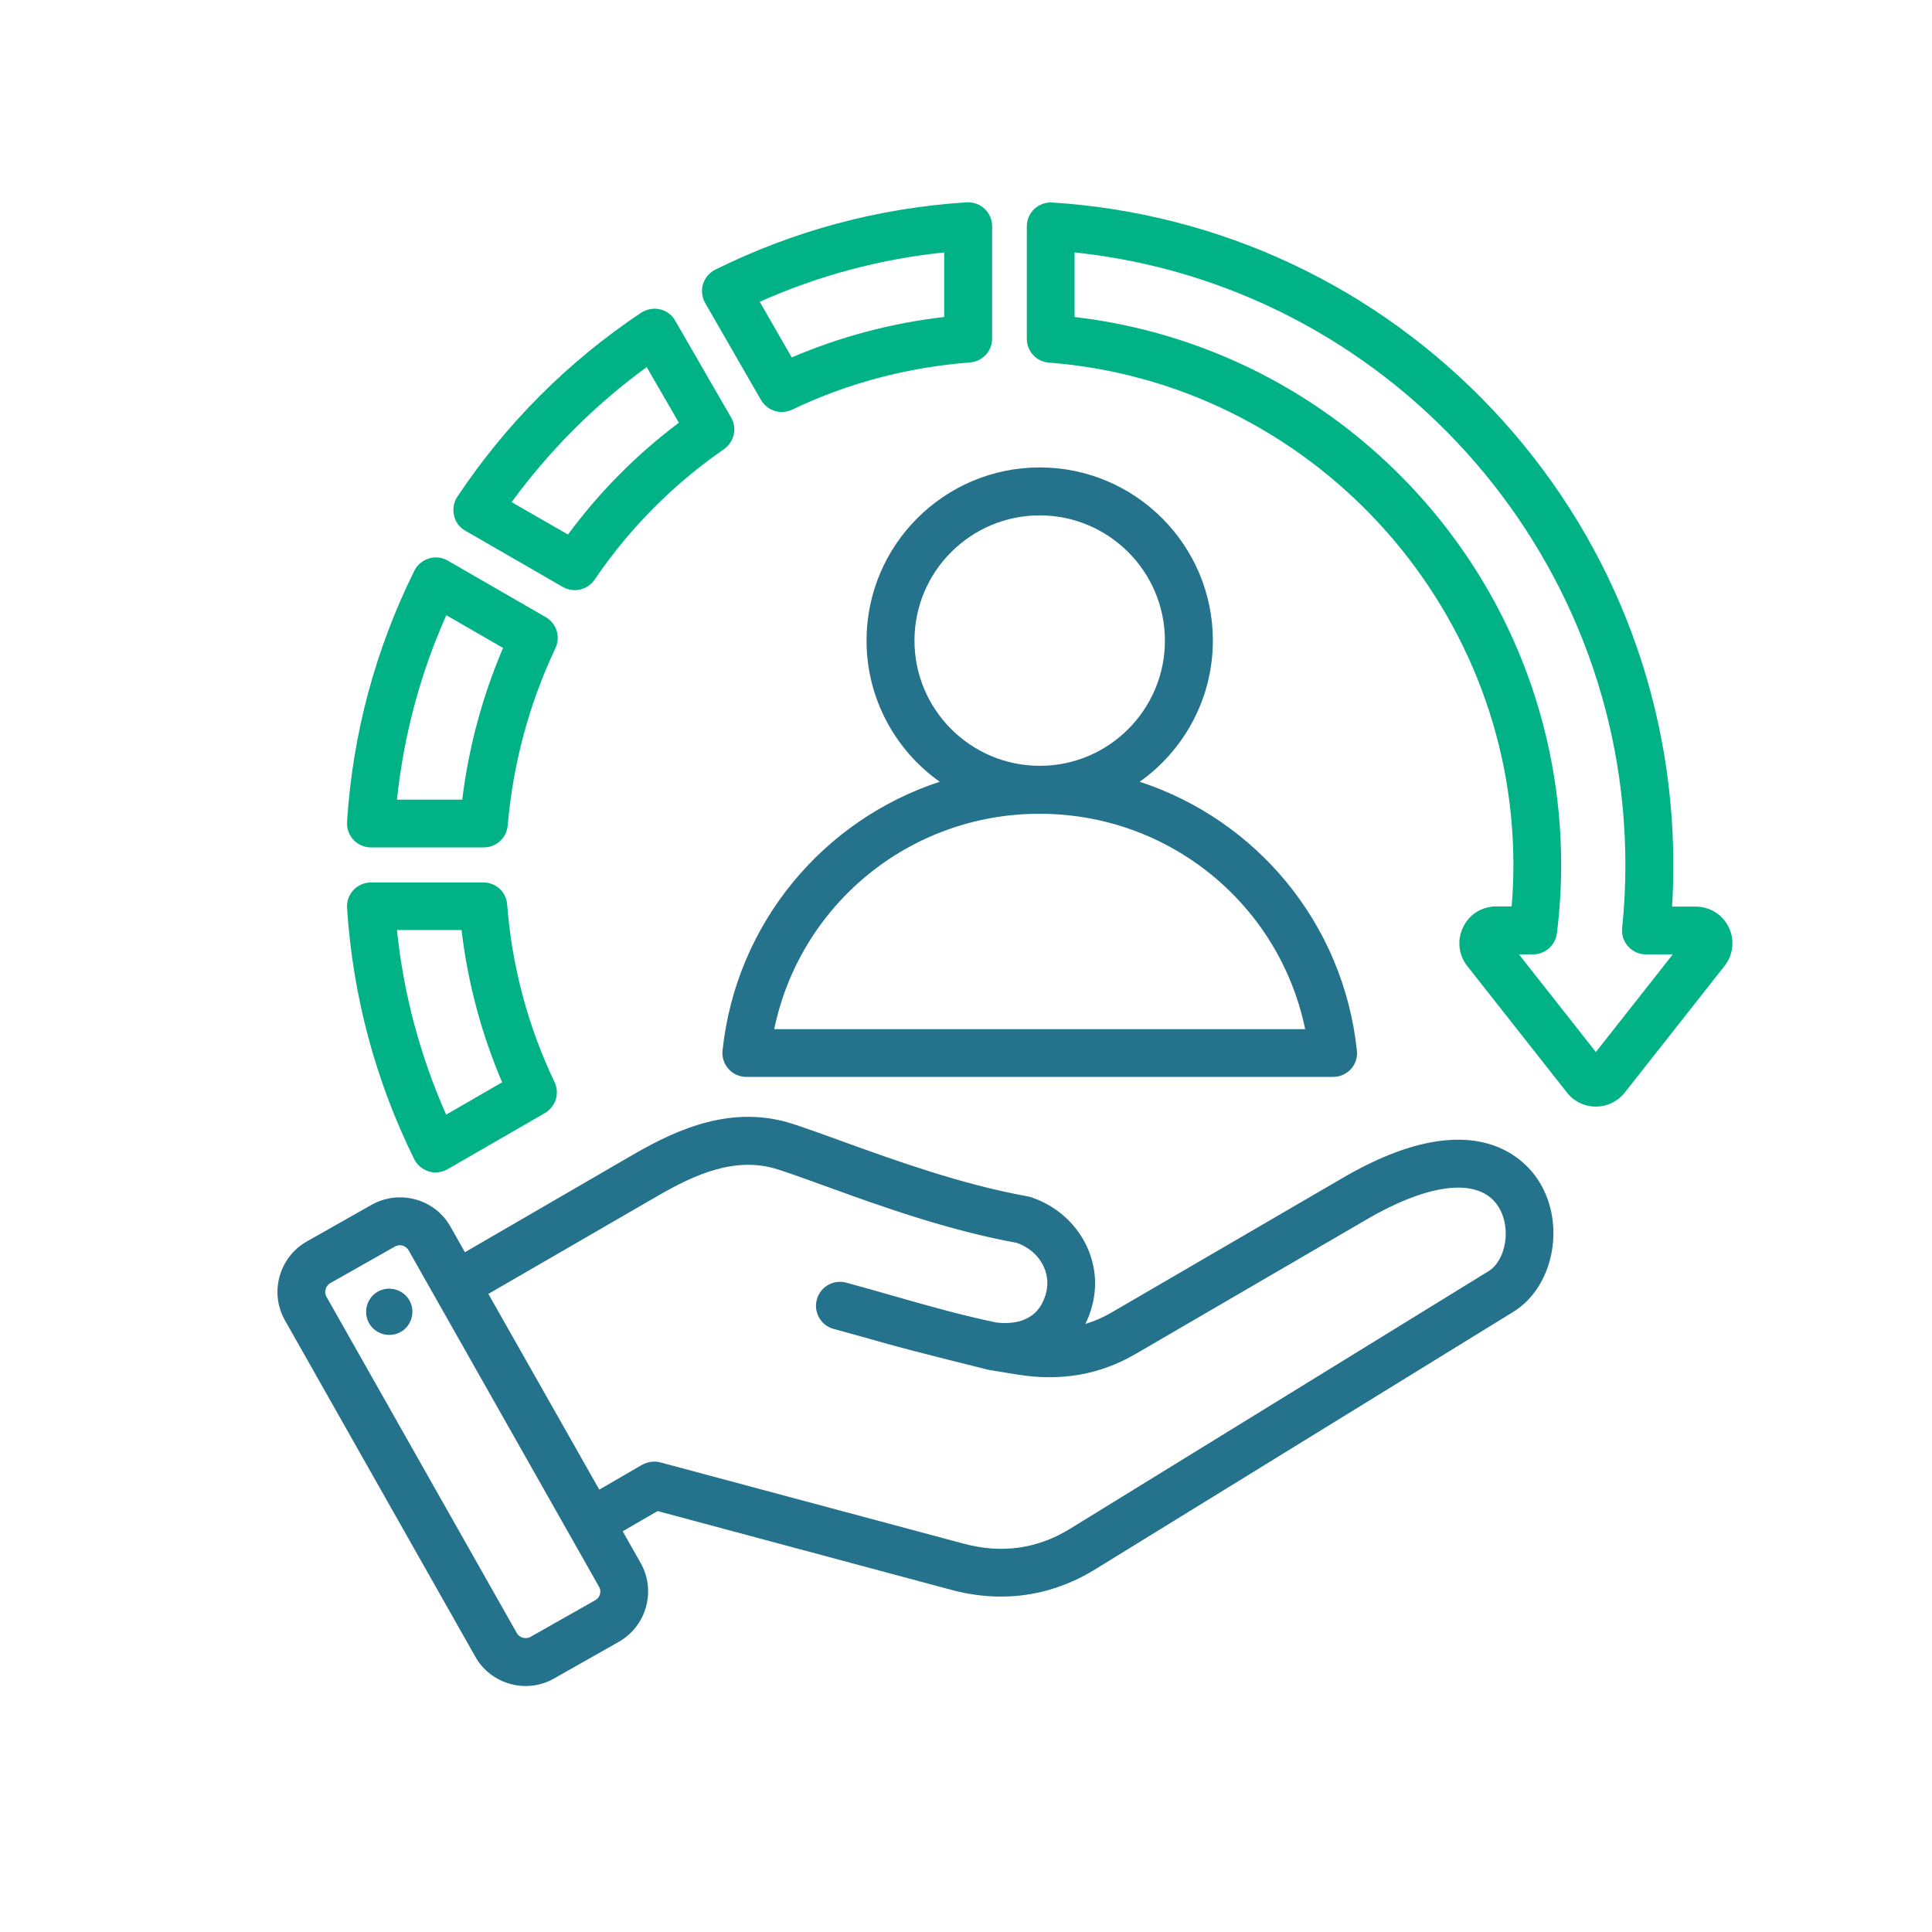
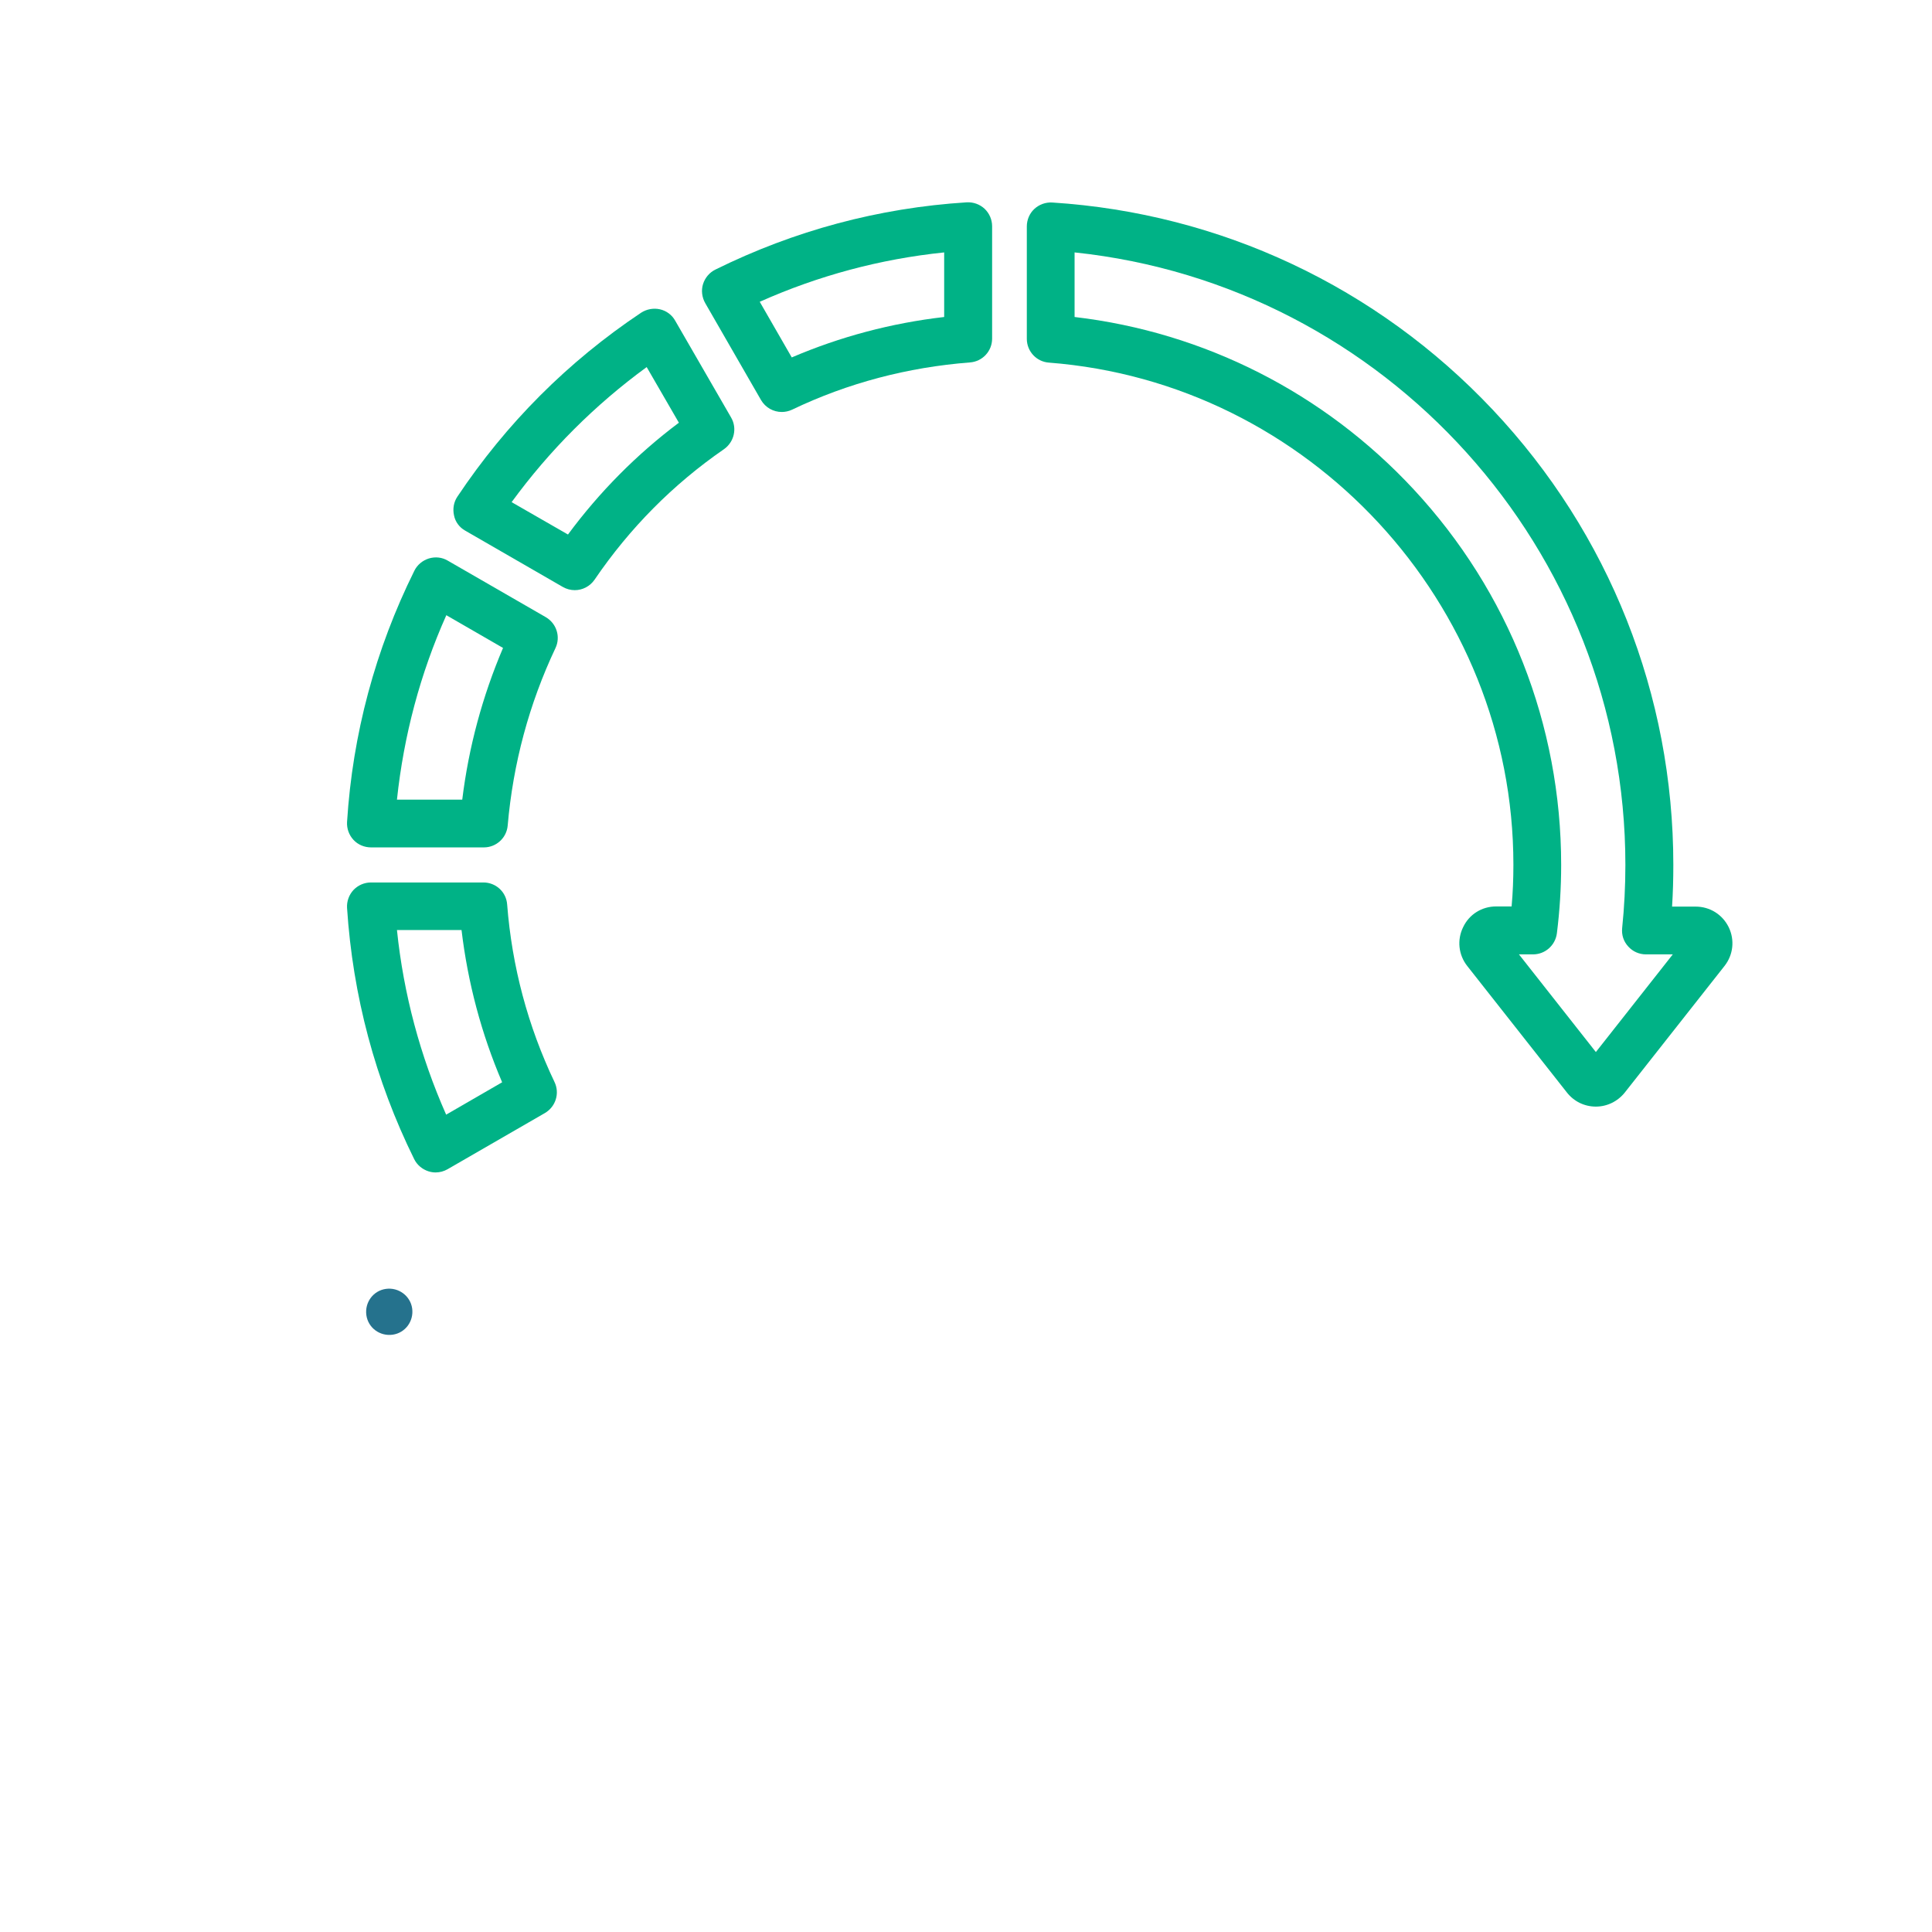
<svg xmlns="http://www.w3.org/2000/svg" id="Layer_1" x="0px" y="0px" viewBox="0 0 1080 1080" style="enable-background:new 0 0 1080 1080;" xml:space="preserve">
  <style type="text/css">	.st0{fill:#00B286;}	.st1{fill:#25728D;}	.st2{fill:none;}</style>
  <g>
    <path class="st0" d="M425.4,223.6c2.5,4.3,7,6.7,11.6,6.7c1.9,0,3.9-0.4,5.8-1.3c31.1-14.9,64.6-23.7,99.4-26.4  c7-0.5,12.4-6.3,12.4-13.3v-62.8c0-3.7-1.5-7.2-4.2-9.8c-2.7-2.5-6.3-3.8-10-3.6c-49.2,3.1-96.4,15.8-140.5,37.6  c-3.3,1.6-5.8,4.6-6.9,8.1c-1.1,3.5-0.6,7.4,1.2,10.6L425.4,223.6z M527.8,141.1v36.1c-29.5,3.4-58.1,11-85.2,22.6l-17.9-31.1  C457.4,154.1,492,144.8,527.8,141.1z" />
    <path class="st0" d="M231.5,647.9c1.6,3.3,4.6,5.8,8.1,6.9c1.3,0.4,2.6,0.6,3.9,0.6c2.3,0,4.6-0.6,6.7-1.8l54.4-31.4  c6-3.5,8.4-11,5.4-17.3c-14.9-31.2-23.8-64.6-26.5-99.3c-0.5-7-6.3-12.3-13.3-12.3h-62.8c-3.7,0-7.2,1.5-9.8,4.2  c-2.5,2.7-3.8,6.3-3.6,10C197.2,556.6,209.8,603.9,231.5,647.9z M258,519.9c3.5,29.4,11.1,58,22.7,85.1l-31.3,18.1  c-14.5-32.8-23.8-67.4-27.5-103.2H258z" />
    <path class="st0" d="M207.4,473.7h63.1c6.9,0,12.7-5.3,13.3-12.2c3-34.7,12-68.1,26.7-99.2c3-6.3,0.6-13.8-5.4-17.3l-54.8-31.6  c-3.2-1.9-7-2.3-10.6-1.2c-3.5,1.1-6.5,3.6-8.1,6.9c-21.8,44-34.5,91.3-37.6,140.4c-0.2,3.7,1.1,7.3,3.6,10  C200.1,472.2,203.7,473.7,207.4,473.7z M249.5,343.9l31.7,18.3c-11.5,27-19.2,55.4-22.8,84.8h-36.5  C225.7,411.2,234.9,376.6,249.5,343.9z" />
    <path class="st0" d="M966.4,518.4c-3.5-7.2-10.6-11.6-18.5-11.6h-13.2c0.5-7.8,0.7-15.6,0.7-23.3c0-95-35.8-185.3-100.9-254.4  c-64.8-68.8-152.3-109.9-246.3-115.9c-3.7-0.2-7.3,1.1-10,3.6c-2.7,2.5-4.2,6.1-4.2,9.8v62.8c0,7,5.4,12.8,12.3,13.3  C731.9,213.9,846,337.2,846,483.4c0,7.8-0.3,15.6-1,23.3h-8.6c-8,0-15.1,4.4-18.5,11.6c-3.5,7.1-2.6,15.5,2.3,21.7l55.7,70.7  c3.9,5,9.8,7.9,16.2,7.9c6.3,0,12.2-2.9,16.2-7.9l55.7-70.7C968.9,533.8,969.8,525.5,966.4,518.4z M892.1,588.1l-43-54.6h7.9  c6.7,0,12.4-5,13.3-11.7c1.6-12.7,2.4-25.6,2.4-38.3c0-78.2-29.3-152.8-82.5-210c-50.1-53.9-117-87.8-189.5-96.3v-36.1  c173.8,18.3,307.9,166,307.9,342.4c0,11.8-0.6,23.7-1.8,35.3c-0.4,3.8,0.8,7.5,3.4,10.3c2.5,2.8,6.1,4.4,9.9,4.4h15L892.1,588.1z" />
    <path class="st0" d="M260,296.6l54.6,31.5c2.1,1.2,4.4,1.8,6.7,1.8c4.3,0,8.5-2.1,11.1-5.9c19.6-28.8,43.9-53.3,72.3-72.9  c5.7-4,7.5-11.7,4-17.7l-31.3-54.2c-1.8-3.2-4.9-5.5-8.5-6.3c-3.6-0.8-7.4-0.1-10.5,1.9c-40.9,27.3-75.4,61.9-102.7,102.8  c-2.1,3.1-2.7,6.9-1.9,10.5C254.5,291.7,256.8,294.8,260,296.6z M361.5,205.2l18,31.1c-23.6,17.7-44.4,38.7-62,62.5L286,280.7  C307.2,251.7,332.5,226.4,361.5,205.2z" />
-     <path class="st1" d="M750.7,658.4l-129,75.1c-4.9,2.9-9.9,5.1-15,6.6c1.6-3.2,2.9-6.6,3.8-10.2c6.9-25.6-8.3-52.3-34.6-60.8  c-0.6-0.2-1.2-0.3-1.8-0.4c-36.9-6.7-73.4-19.9-102.7-30.5c-10.2-3.7-19.9-7.2-28.1-9.9c-33.7-10.9-64.1,2.5-89.3,17.1L259.9,700  l-8.1-14.3c-4.2-7.5-11.2-12.9-19.5-15.2c-8.3-2.3-17.1-1.2-24.6,3L171.5,694c-15.5,8.8-21,28.6-12.2,44.1l106.4,188  c4.2,7.5,11.2,12.9,19.5,15.2c2.9,0.8,5.8,1.2,8.7,1.2c5.5,0,10.9-1.4,15.8-4.2l36.2-20.5c7.5-4.3,12.9-11.2,15.2-19.5  c2.3-8.3,1.3-17.1-3-24.6l-10-17.7l19.5-11.3l164.4,44.1c9.3,2.5,18.5,3.7,27.6,3.7c18.4,0,36.1-5.1,52.4-15.1l234-144.1  c22.2-13.7,29.3-48,14.8-72.1C853.9,649.6,825.4,614.9,750.7,658.4z M335.4,891.1c-0.2,0.8-0.9,2.4-2.6,3.4L296.6,915  c-1.7,1-3.4,0.7-4.3,0.5c-0.8-0.2-2.4-0.9-3.4-2.6l-106.4-188c-1.5-2.6-0.5-6.1,2.1-7.6l36.2-20.5c1-0.5,1.9-0.7,2.7-0.7  c0.6,0,1.2,0.1,1.5,0.2c0.8,0.2,2.4,0.9,3.4,2.6l106.4,188C335.9,888.6,335.6,890.3,335.4,891.1z M832.1,710.6L598,854.7  c-18.1,11.1-37.9,13.9-59,8.3l-169.8-45.5c-3.4-0.9-7.1-0.4-10.2,1.3L335,832.7L273,723.3l94.5-54.7c21.1-12.2,43.9-22.5,67.6-14.8  c7.8,2.5,16.8,5.8,27.3,9.6c30,10.9,67.3,24.3,106.1,31.4c12.4,4.4,19.4,16.4,16.2,28.2c-4.2,15.5-17.2,17.5-27.7,16.3  c-18.9-3.9-36.9-9-55.9-14.4c-9.1-2.6-18.4-5.3-28.1-7.9c-7.1-1.9-14.5,2.3-16.4,9.5c-1.9,7.1,2.3,14.5,9.5,16.4  c9.4,2.5,18.7,5.2,27.7,7.7c19.7,5.6,58.9,15.1,59,15.2l16,2.6c24.4,3.9,46.1,0.1,66.3-11.7l129-75.1c36.1-21,63.7-23.5,73.8-6.6  C844.9,686.5,841.9,704.5,832.1,710.6z" />
    <path class="st1" d="M215.7,720.5c-7.1,1-11.9,7.6-10.9,14.7c1,7.1,7.6,11.9,14.7,10.9c7.1-1,11.9-7.6,10.9-14.7  C229.4,724.4,222.8,719.5,215.7,720.5z" />
-     <path class="st1" d="M678,358.1c0-53.4-43.4-96.8-96.8-96.8c-53.4,0-96.8,43.4-96.8,96.8c0,32.5,16.2,61.4,40.9,78.9  c-64.9,21.3-113.8,78.9-121.4,150.2c-0.4,3.8,0.8,7.5,3.4,10.4c2.5,2.8,6.1,4.4,9.9,4.4h328c3.8,0,7.4-1.6,10-4.4  c2.5-2.8,3.8-6.6,3.3-10.4c-7.6-71.4-56.4-128.9-121.4-150.2C661.8,419.5,678,390.6,678,358.1z M729.6,575.3H432.8  c14.4-69.6,75.7-120.4,148.3-120.4c0,0,0,0,0,0h0C653.8,454.9,715.2,505.7,729.6,575.3z M581.3,428.1  C581.2,428.1,581.2,428.1,581.3,428.1C581.2,428.1,581.2,428.1,581.3,428.1c-38.7,0-70.1-31.4-70.1-70c0-38.6,31.4-70,70-70  c38.6,0,70,31.4,70,70C651.2,396.7,619.8,428.1,581.3,428.1z" />
  </g>
  <rect x="153.8" y="110.9" class="st2" width="816" height="833.8" />
</svg>